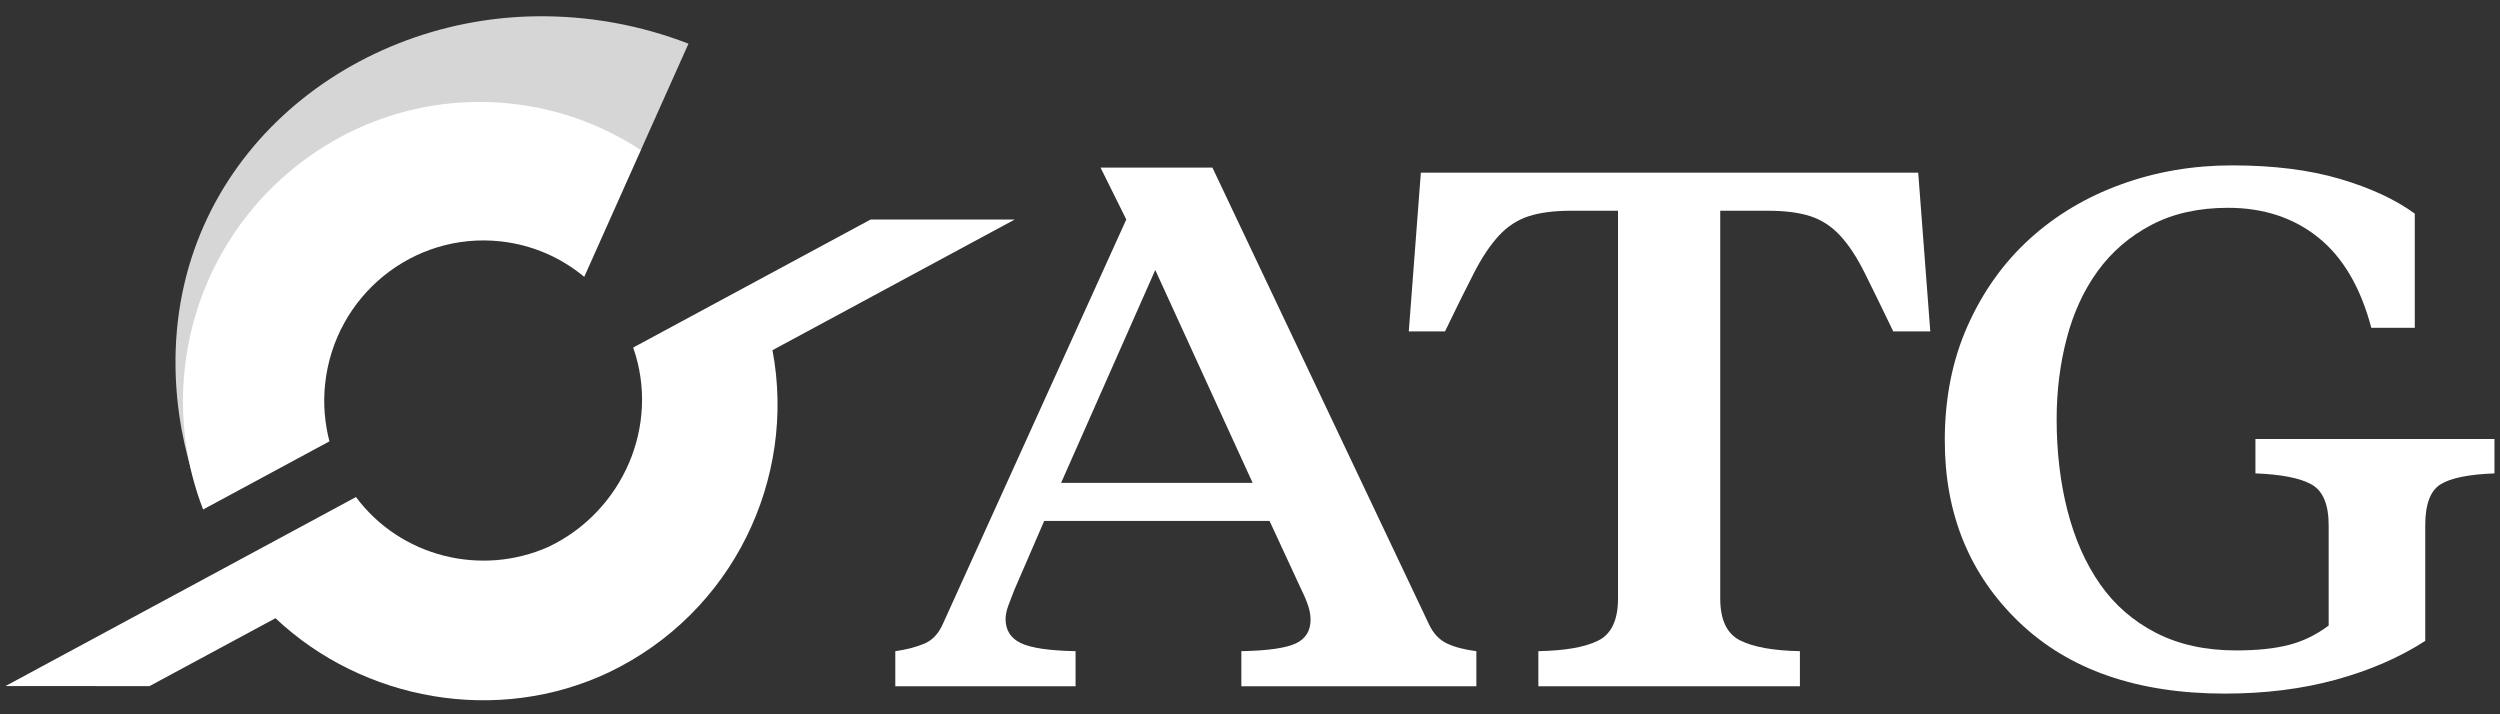
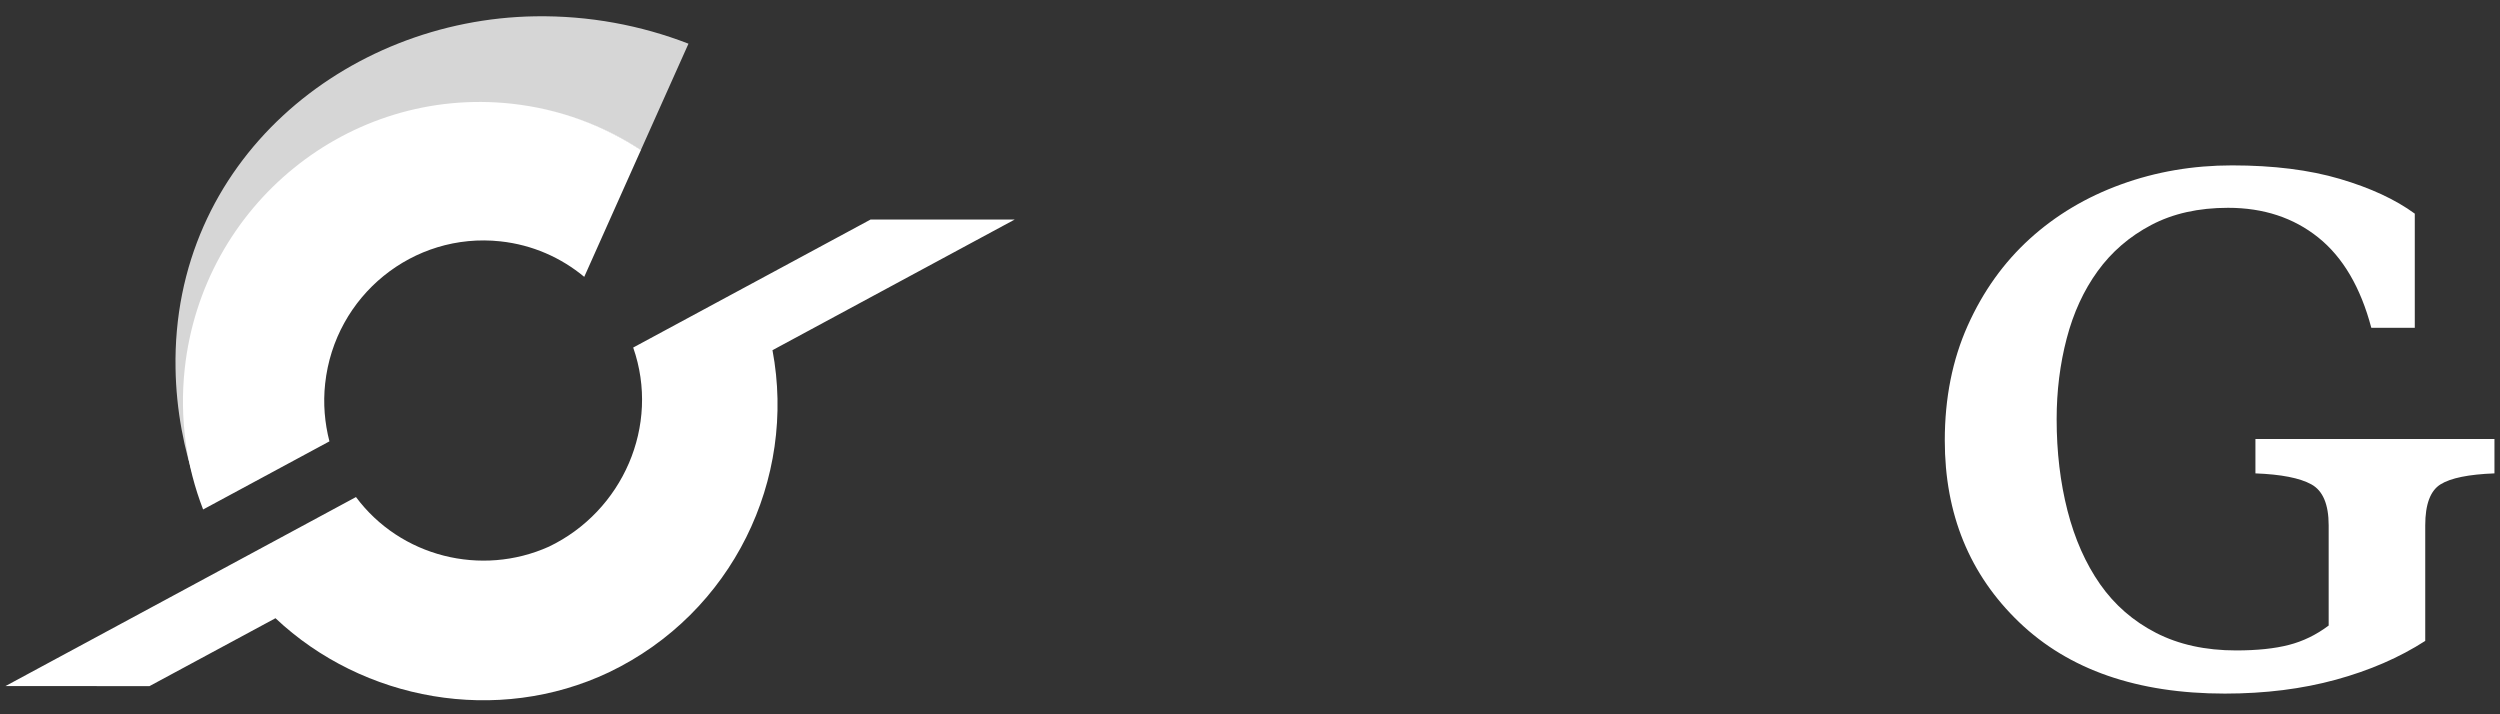
<svg xmlns="http://www.w3.org/2000/svg" width="105px" height="30px" viewBox="0 0 105 30" version="1.1">
  <rect x="0" y="0" width="105" height="30" fill="#333333" stroke="none" />
  <title>logo-footer</title>
  <desc>Created with Sketch.</desc>
  <g id="Final-Designs-(SanSerif)" stroke="none" stroke-width="1" fill="none" fill-rule="evenodd">
    <g id="2-–-About-us" transform="translate(-143, -4940)" fill="#FFFFFF">
      <g id="logo-footer" transform="translate(143, 4940.456)">
-         <path d="M44.566,19.825 L52.611,19.825 L48.521,10.884 L44.566,19.825 Z M53.321,21.423 L43.856,21.423 L42.606,24.311 C42.515,24.537 42.431,24.757 42.352,24.972 C42.273,25.187 42.234,25.377 42.234,25.541 C42.234,26.012 42.448,26.349 42.876,26.555 C43.304,26.759 44.07,26.872 45.174,26.893 L45.174,28.368 L37.603,28.368 L37.603,26.893 C38.054,26.831 38.454,26.729 38.803,26.585 C39.153,26.442 39.417,26.165 39.597,25.756 L47.304,8.763 L46.222,6.582 L50.921,6.582 L60.013,25.756 C60.193,26.145 60.447,26.416 60.774,26.57 C61.101,26.724 61.512,26.831 62.007,26.893 L62.007,28.368 L52.137,28.368 L52.137,26.893 C53.242,26.872 54.002,26.765 54.419,26.57 C54.836,26.375 55.044,26.042 55.044,25.571 C55.044,25.387 55.011,25.192 54.943,24.987 C54.875,24.783 54.786,24.567 54.673,24.342 L53.321,21.423 Z" id="Fill-1" />
-         <path d="M80.565,6.797 L81.072,13.464 L79.517,13.464 C79.044,12.481 78.644,11.662 78.317,11.007 C77.991,10.351 77.647,9.829 77.286,9.439 C76.926,9.05 76.509,8.779 76.036,8.625 C75.563,8.471 74.966,8.395 74.244,8.395 L72.25,8.395 L72.25,24.68 C72.25,25.582 72.532,26.17 73.095,26.447 C73.658,26.724 74.492,26.872 75.596,26.893 L75.596,28.367 L64.611,28.367 L64.611,26.893 C65.738,26.872 66.577,26.724 67.129,26.447 C67.681,26.17 67.957,25.582 67.957,24.68 L67.957,8.395 L65.997,8.395 C65.276,8.395 64.679,8.471 64.206,8.625 C63.732,8.779 63.315,9.05 62.955,9.439 C62.594,9.829 62.245,10.351 61.907,11.007 C61.569,11.662 61.163,12.481 60.69,13.464 L59.169,13.464 L59.676,6.797 L80.565,6.797 Z" id="Fill-3" />
        <path d="M82.644,13.219 C83.286,11.785 84.154,10.571 85.247,9.577 C86.34,8.584 87.618,7.821 89.083,7.289 C90.548,6.756 92.103,6.49 93.748,6.49 C95.483,6.49 96.993,6.679 98.277,7.058 C99.562,7.437 100.609,7.923 101.421,8.517 L101.421,13.311 L99.595,13.311 C99.145,11.611 98.401,10.346 97.364,9.516 C96.328,8.687 95.066,8.272 93.579,8.272 C92.339,8.272 91.263,8.513 90.351,8.994 C89.438,9.475 88.689,10.121 88.103,10.93 C87.517,11.739 87.083,12.681 86.802,13.757 C86.52,14.832 86.379,15.964 86.379,17.152 C86.379,18.524 86.531,19.805 86.835,20.993 C87.14,22.181 87.596,23.21 88.204,24.081 C88.813,24.951 89.596,25.633 90.554,26.125 C91.511,26.616 92.632,26.862 93.917,26.862 C94.796,26.862 95.534,26.785 96.131,26.631 C96.728,26.478 97.286,26.206 97.804,25.817 L97.804,21.607 C97.804,20.727 97.561,20.153 97.077,19.887 C96.593,19.62 95.81,19.467 94.728,19.426 L94.728,17.981 L104.767,17.981 L104.767,19.426 C103.685,19.467 102.93,19.62 102.502,19.887 C102.074,20.153 101.86,20.727 101.86,21.607 L101.86,26.462 C100.778,27.159 99.528,27.702 98.108,28.091 C96.689,28.48 95.134,28.675 93.444,28.675 C89.77,28.675 86.892,27.676 84.807,25.679 C82.723,23.682 81.681,21.136 81.681,18.043 C81.681,16.261 82.002,14.653 82.644,13.219" id="Fill-5" />
        <path d="M42.621,8.763 L32.444,14.252 C33.463,19.659 30.775,25.289 25.579,27.779 C20.882,30.006 15.247,28.975 11.57,25.509 L11.57,25.509 L6.279,28.361 L0.23,28.359 L9.691,23.257 L14.951,20.42 C16.817,22.929 20.216,23.779 23.055,22.503 C26.145,21.023 27.743,17.423 26.594,14.141 L26.594,14.141 L31.558,11.464 L31.559,11.464 L36.567,8.763 L42.621,8.763 Z M7.758,15.036 C8.506,8.144 14.651,3.158 21.484,3.899 C23.491,4.117 25.335,4.807 26.918,5.846 L26.918,5.846 L24.538,11.172 C23.57,10.367 22.364,9.826 21.019,9.681 C17.353,9.284 14.056,11.959 13.656,15.658 C13.565,16.495 13.638,17.311 13.836,18.081 L13.836,18.081 L8.531,20.942 C7.827,19.122 7.534,17.112 7.758,15.036 Z" id="Combined-Shape" />
        <path d="M28.916,1.379 C26.919,0.605 24.737,0.194 22.475,0.229 C14.513,0.354 7.217,6.313 7.373,15.021 C7.401,16.76 7.723,18.423 8.259,19.984 C8.025,19.099 7.645,16.738 7.832,15.01 C8.579,8.131 14.69,3.205 21.51,3.944 C23.514,4.161 25.328,4.825 26.909,5.863 L28.916,1.379 Z" id="Fill-9" opacity="0.8" />
      </g>
    </g>
  </g>
</svg>